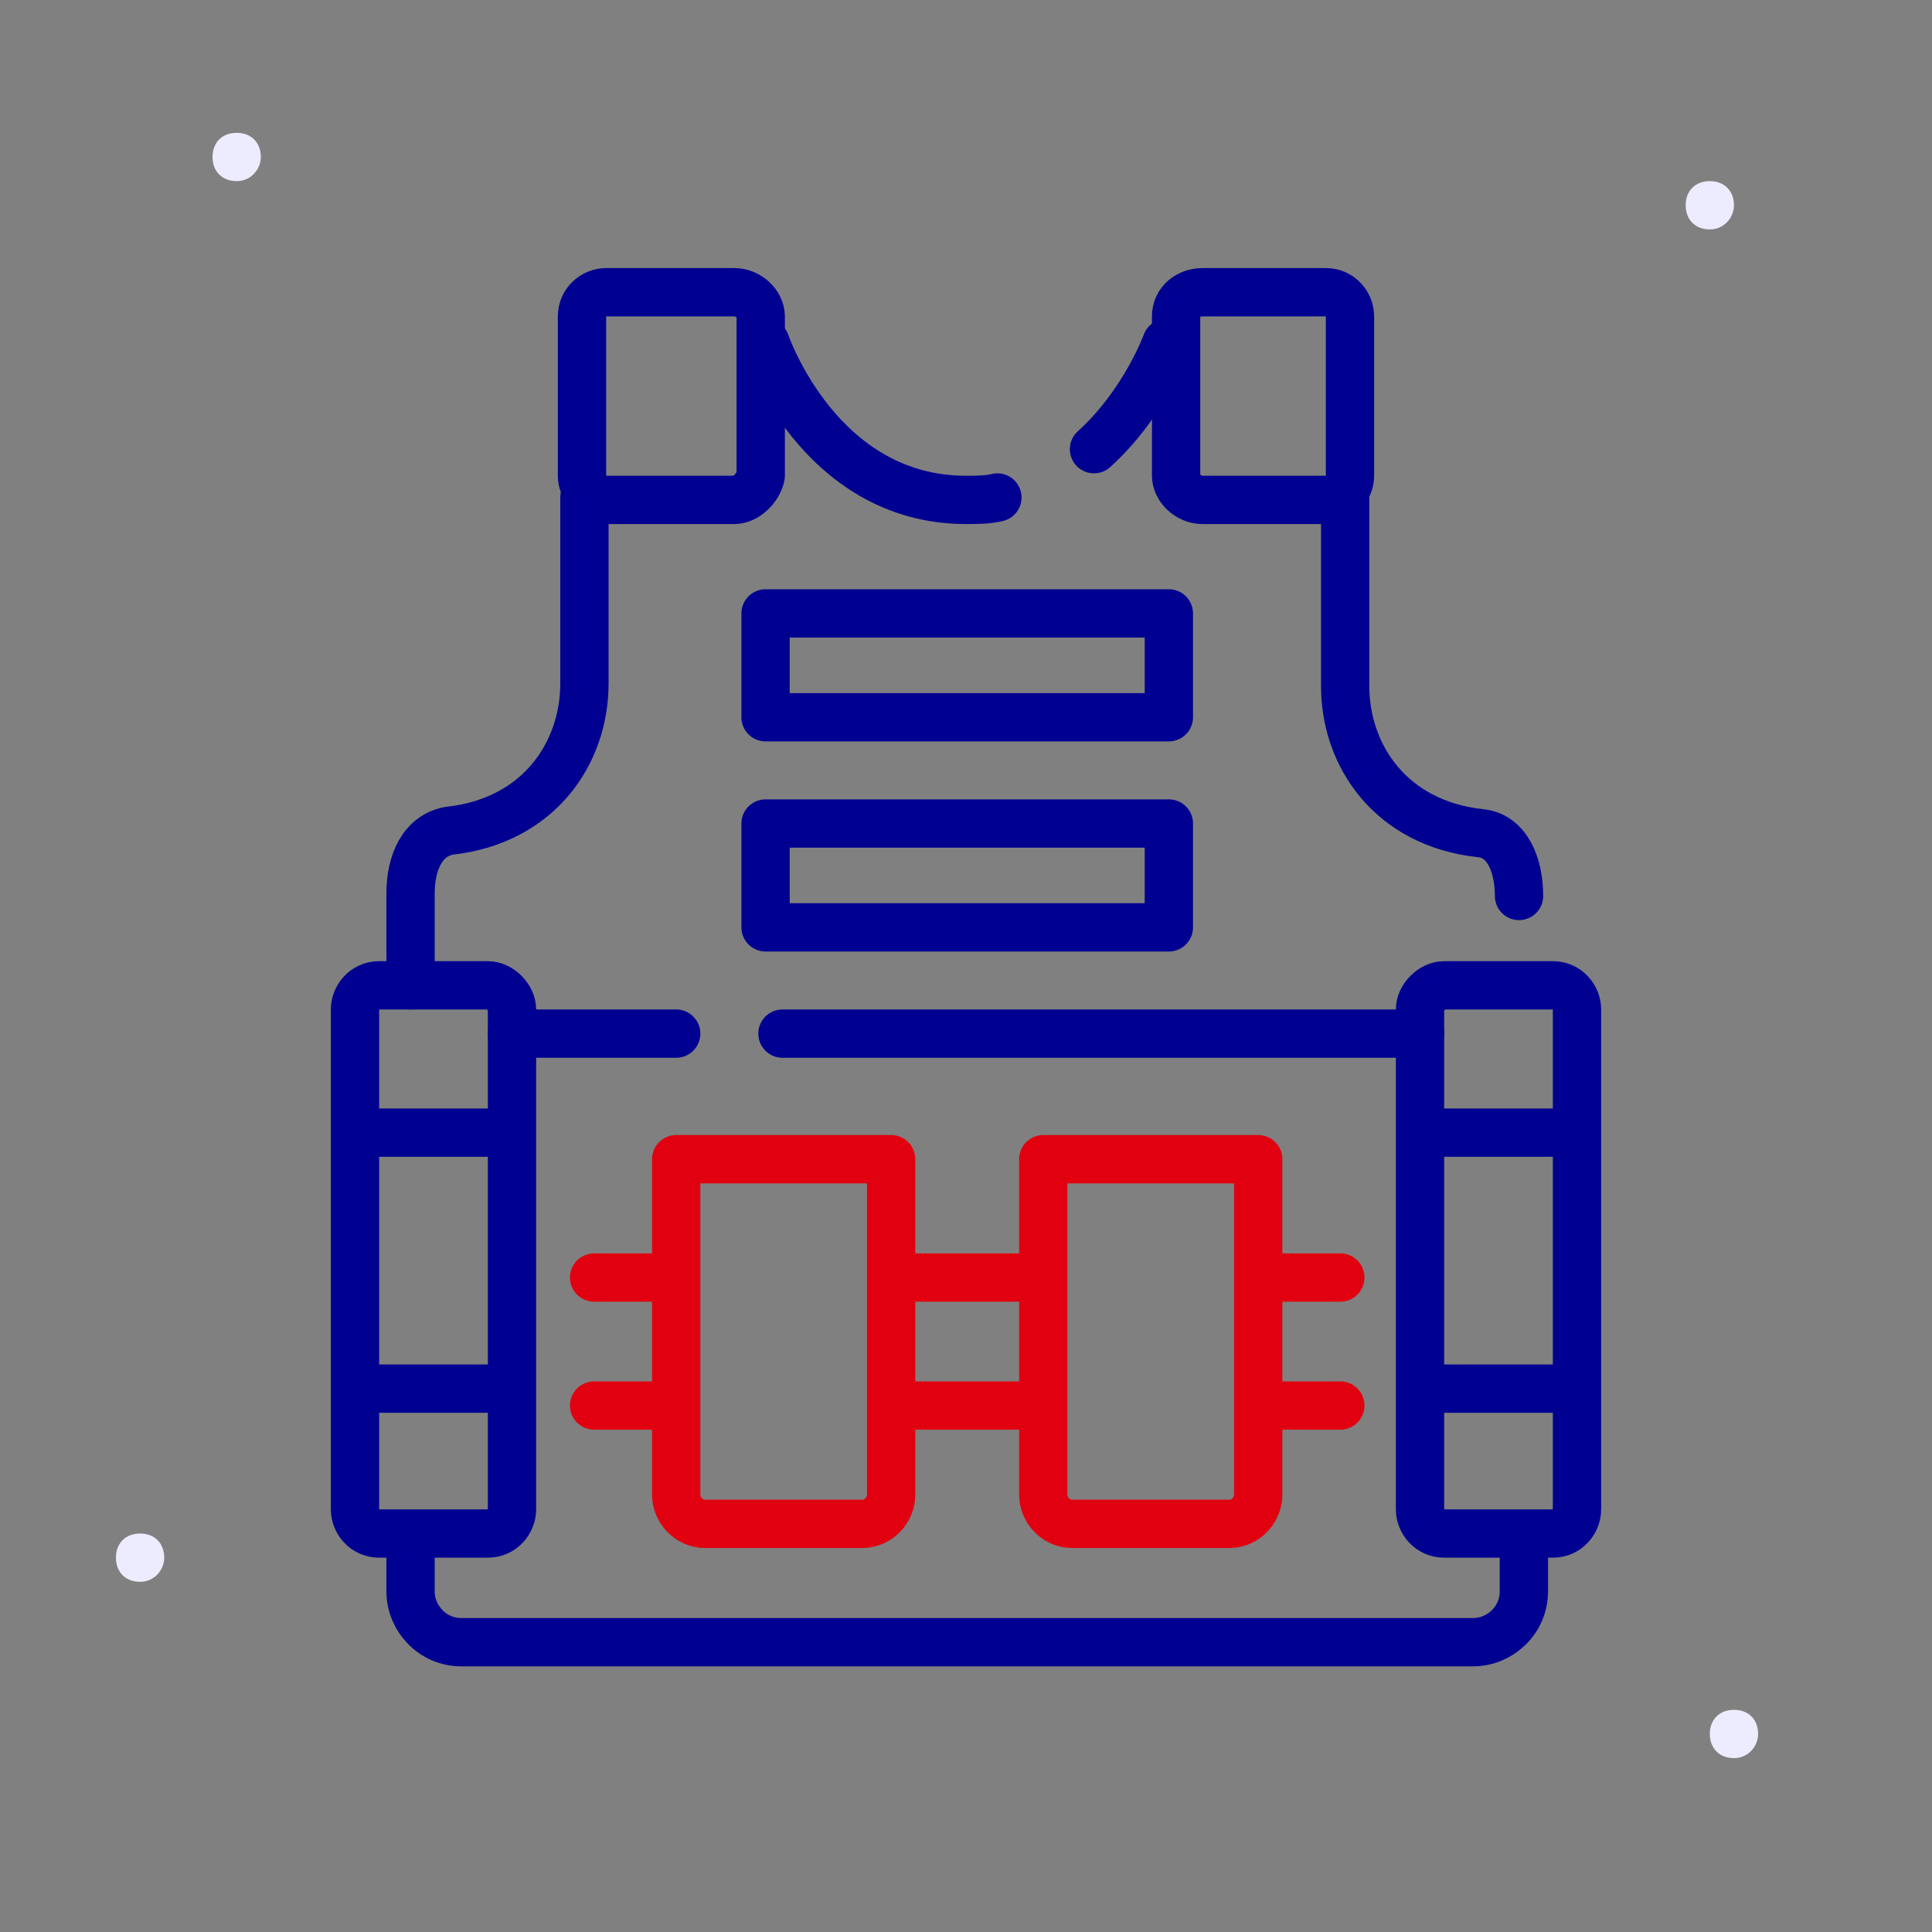
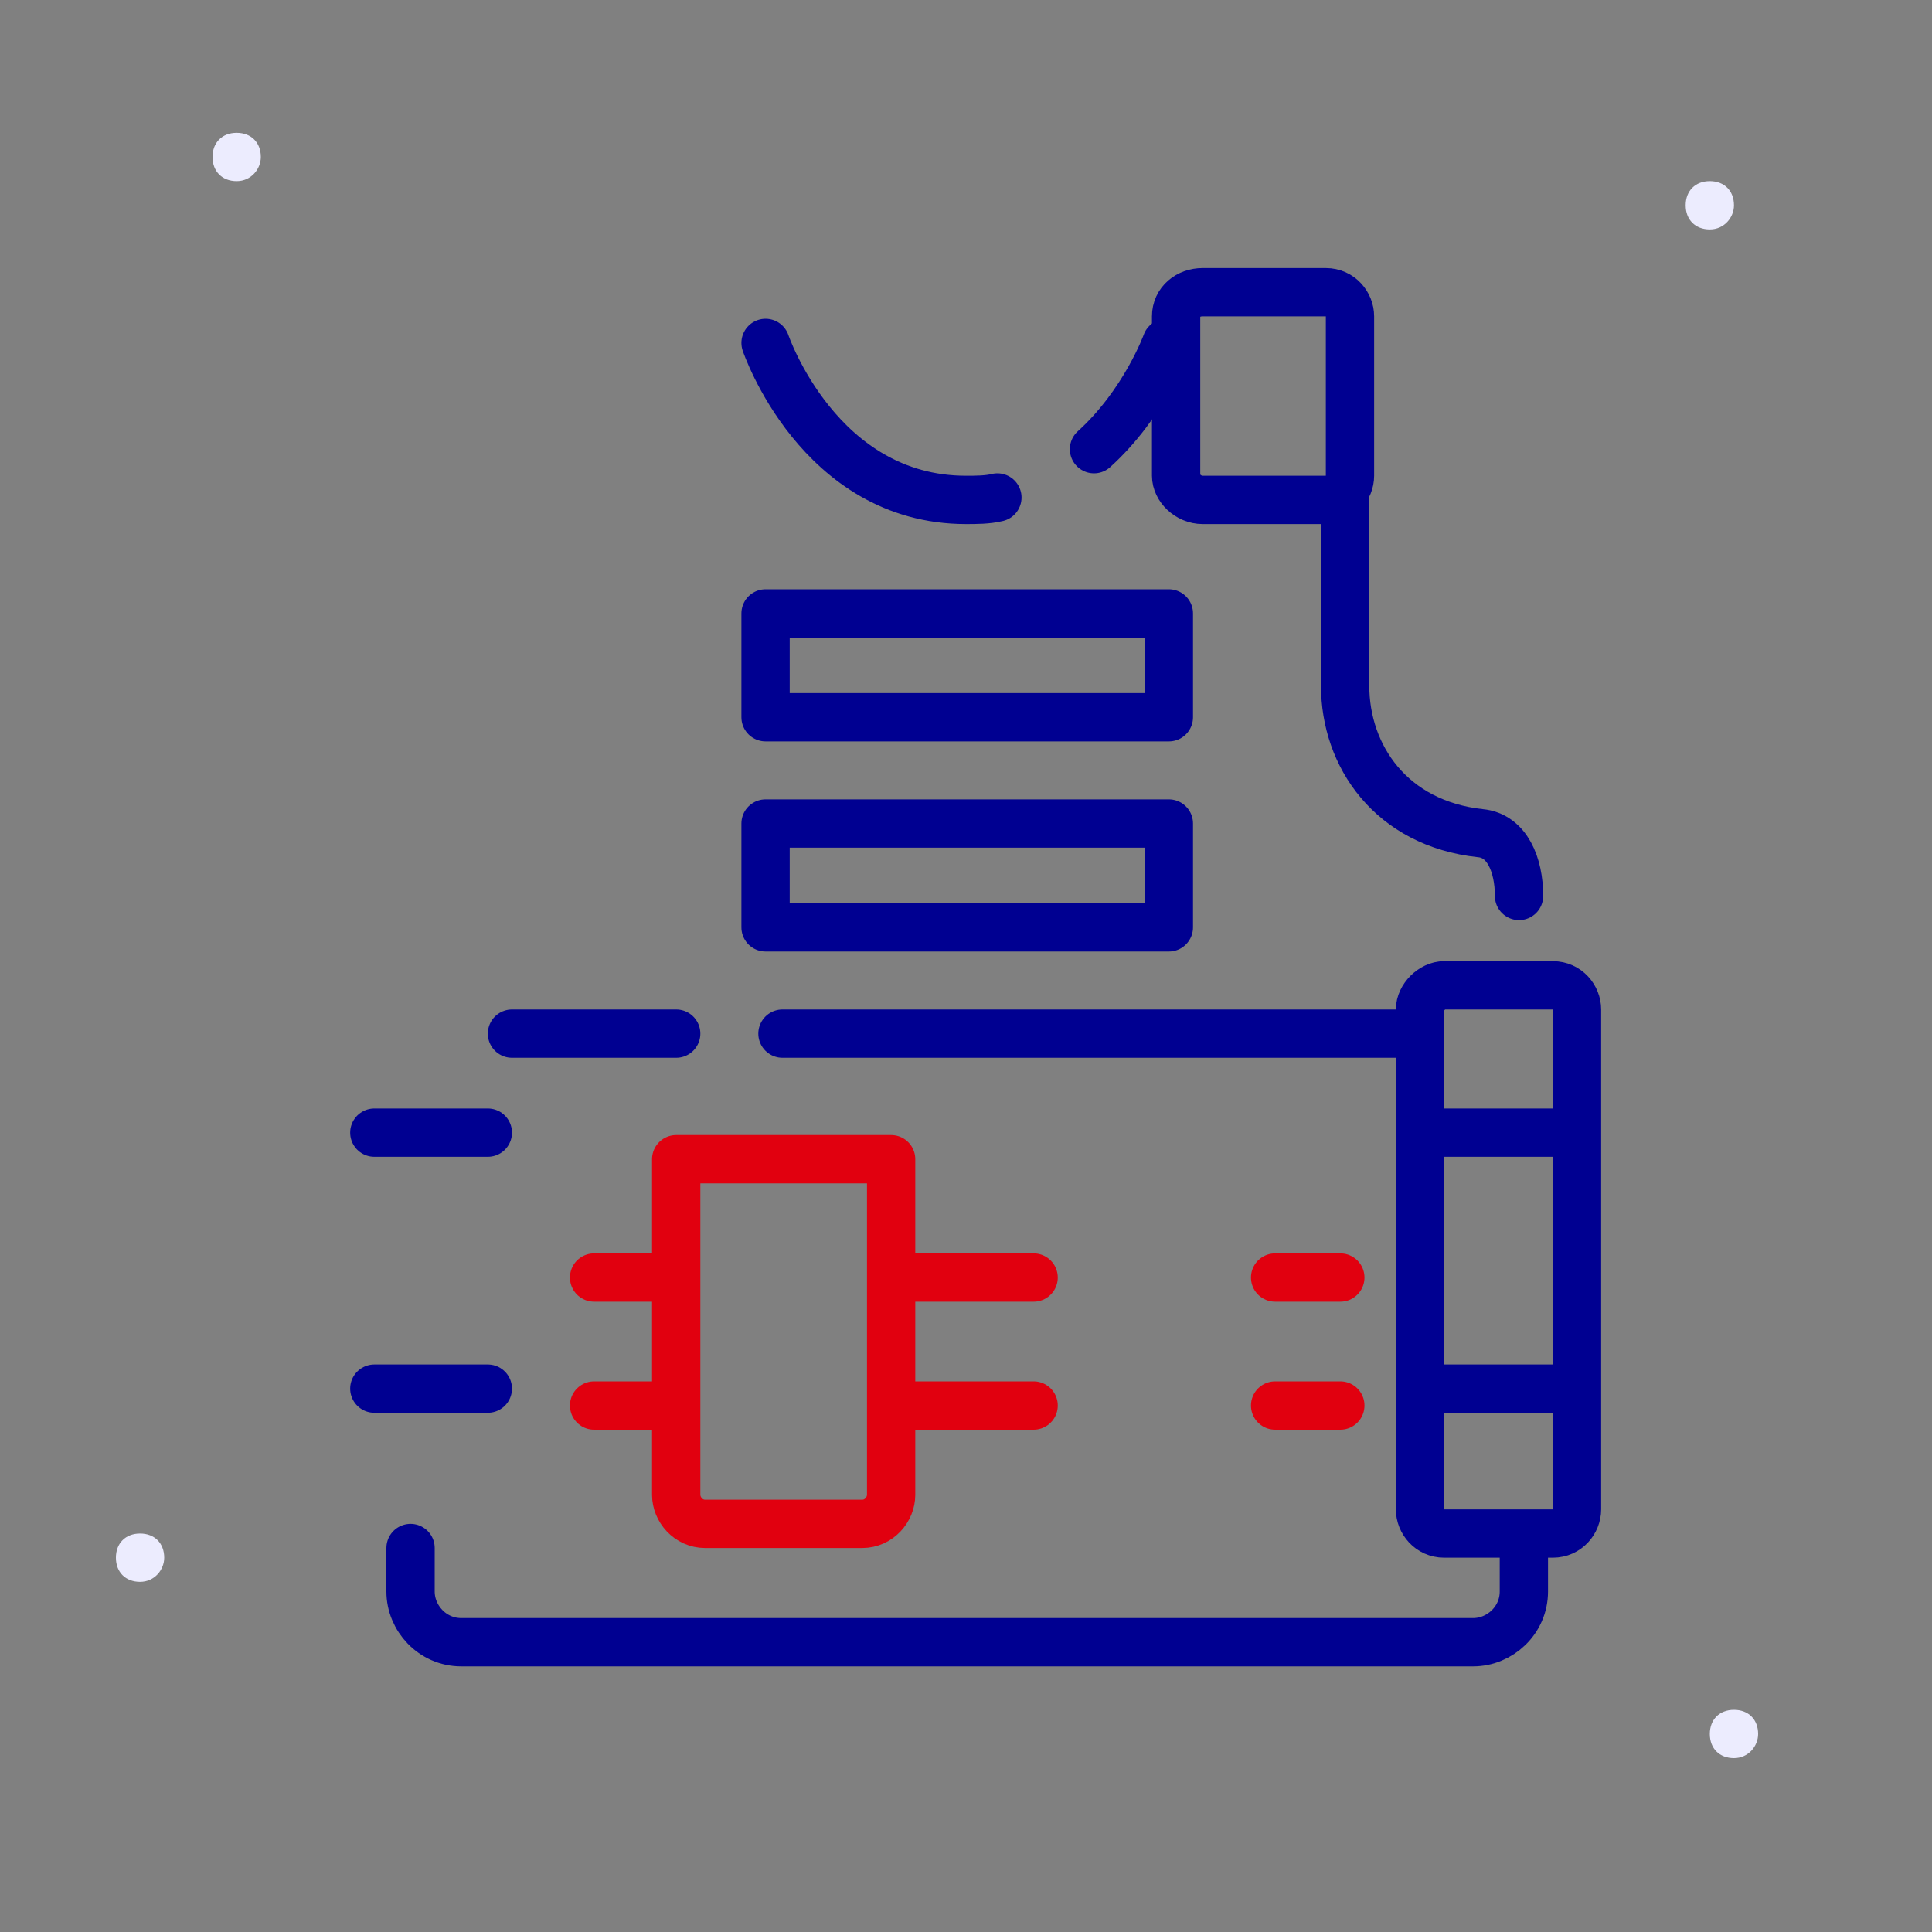
<svg xmlns="http://www.w3.org/2000/svg" version="1.1" id="Calque_1" x="0px" y="0px" viewBox="0 0 80 80" style="enable-background:new 0 0 80 80;" xml:space="preserve">
  <rect x="0" y="0" width="80" height="80" fill="#808080" stroke="none" />
  <style type="text/css">
	.st0{fill:none;}
	.st1{fill:#ECECFE;}
	.st2{fill:none;stroke:#000091;stroke-width:2;stroke-linecap:round;stroke-linejoin:round;stroke-miterlimit:10;}
	.st3{fill:none;stroke:#E1000F;stroke-width:2;stroke-linecap:round;stroke-linejoin:round;stroke-miterlimit:10;}
</style>
-   <rect class="st0" width="80" height="80" />
  <path class="st1" d="M71.8,72.8c-0.6,0-1-0.4-1-1s0.4-1,1-1s1,0.4,1,1C72.8,72.3,72.4,72.8,71.8,72.8z M9.8,7.5c-0.6,0-1-0.4-1-1  s0.4-1,1-1s1,0.4,1,1C10.8,7,10.4,7.5,9.8,7.5z M5.8,65.5c-0.6,0-1-0.4-1-1s0.4-1,1-1s1,0.4,1,1C6.8,65,6.4,65.5,5.8,65.5z   M70.8,9.5c-0.6,0-1-0.4-1-1s0.4-1,1-1s1,0.4,1,1C71.8,9,71.4,9.5,70.8,9.5z" />
  <line class="st2" x1="15.5" y1="46.9" x2="20.2" y2="46.9" />
  <rect x="31.7" y="25.4" class="st2" width="16.7" height="4.3" />
  <rect x="31.7" y="34.1" class="st2" width="16.7" height="4.3" />
  <line class="st2" x1="28" y1="42.8" x2="21.2" y2="42.8" />
  <line class="st2" x1="58.8" y1="42.8" x2="32.4" y2="42.8" />
  <g>
    <line class="st3" x1="24.6" y1="58.2" x2="27.3" y2="58.2" />
    <line class="st3" x1="24.6" y1="52.9" x2="27.3" y2="52.9" />
    <line class="st3" x1="37.5" y1="58.2" x2="42.8" y2="58.2" />
    <line class="st3" x1="37.5" y1="52.9" x2="42.8" y2="52.9" />
    <g>
      <path class="st3" d="M35.7,63.1h-6.5c-0.7,0-1.2-0.6-1.2-1.2V48h8.9v13.9C36.9,62.5,36.4,63.1,35.7,63.1z" />
    </g>
    <line class="st3" x1="55.5" y1="58.2" x2="52.8" y2="58.2" />
    <line class="st3" x1="55.5" y1="52.9" x2="52.8" y2="52.9" />
    <g>
-       <path class="st3" d="M44.4,63.1h6.5c0.7,0,1.2-0.6,1.2-1.2V48h-8.9v13.9C43.2,62.5,43.7,63.1,44.4,63.1z" />
-     </g>
+       </g>
  </g>
  <path class="st2" d="M17,64.1v1.8c0,1.1,0.9,2.1,2.1,2.1H61c1.1,0,2.1-0.9,2.1-2.1v-1.8" />
  <path class="st2" d="M55.7,20.7c0,0,0,3.6,0,7.7c0,2.9,1.9,5.7,5.6,6.1c1.1,0.1,1.6,1.3,1.6,2.6l0,0" />
  <path class="st2" d="M45.3,18.6c2.1-1.9,3-4.4,3-4.4" />
  <path class="st2" d="M31.7,14.2c0,0,2.2,6.5,8.3,6.5c0.4,0,0.9,0,1.3-0.1" />
-   <path class="st2" d="M17,40.8c0-1.7,0-3,0-3.8c0-1.3,0.5-2.4,1.6-2.6c3.7-0.4,5.6-3.2,5.6-6.1c0-4.1,0-7.7,0-7.7" />
-   <path class="st2" d="M30.4,20.7h-5.3c-0.6,0-1-0.5-1-1v-6.6c0-0.6,0.5-1,1-1h5.3c0.6,0,1.1,0.5,1.1,1v6.6  C31.4,20.2,30.9,20.7,30.4,20.7z" />
  <path class="st2" d="M54.9,20.7h-5.1c-0.6,0-1.1-0.5-1.1-1v-6.6c0-0.6,0.5-1,1.1-1h5.1c0.6,0,1,0.5,1,1v6.6  C55.9,20.2,55.5,20.7,54.9,20.7z" />
-   <path class="st2" d="M20.2,63.5h-4.5c-0.6,0-1-0.5-1-1V41.8c0-0.5,0.4-1,1-1h4.5c0.5,0,1,0.5,1,1v20.7C21.2,63,20.8,63.5,20.2,63.5z  " />
  <line class="st2" x1="15.5" y1="57.5" x2="20.2" y2="57.5" />
  <line class="st2" x1="64.5" y1="46.9" x2="59.8" y2="46.9" />
  <path class="st2" d="M59.8,63.5h4.5c0.6,0,1-0.5,1-1V41.8c0-0.5-0.4-1-1-1h-4.5c-0.5,0-1,0.5-1,1v20.7C58.8,63,59.2,63.5,59.8,63.5z  " />
  <line class="st2" x1="64.5" y1="57.5" x2="59.8" y2="57.5" />
</svg>